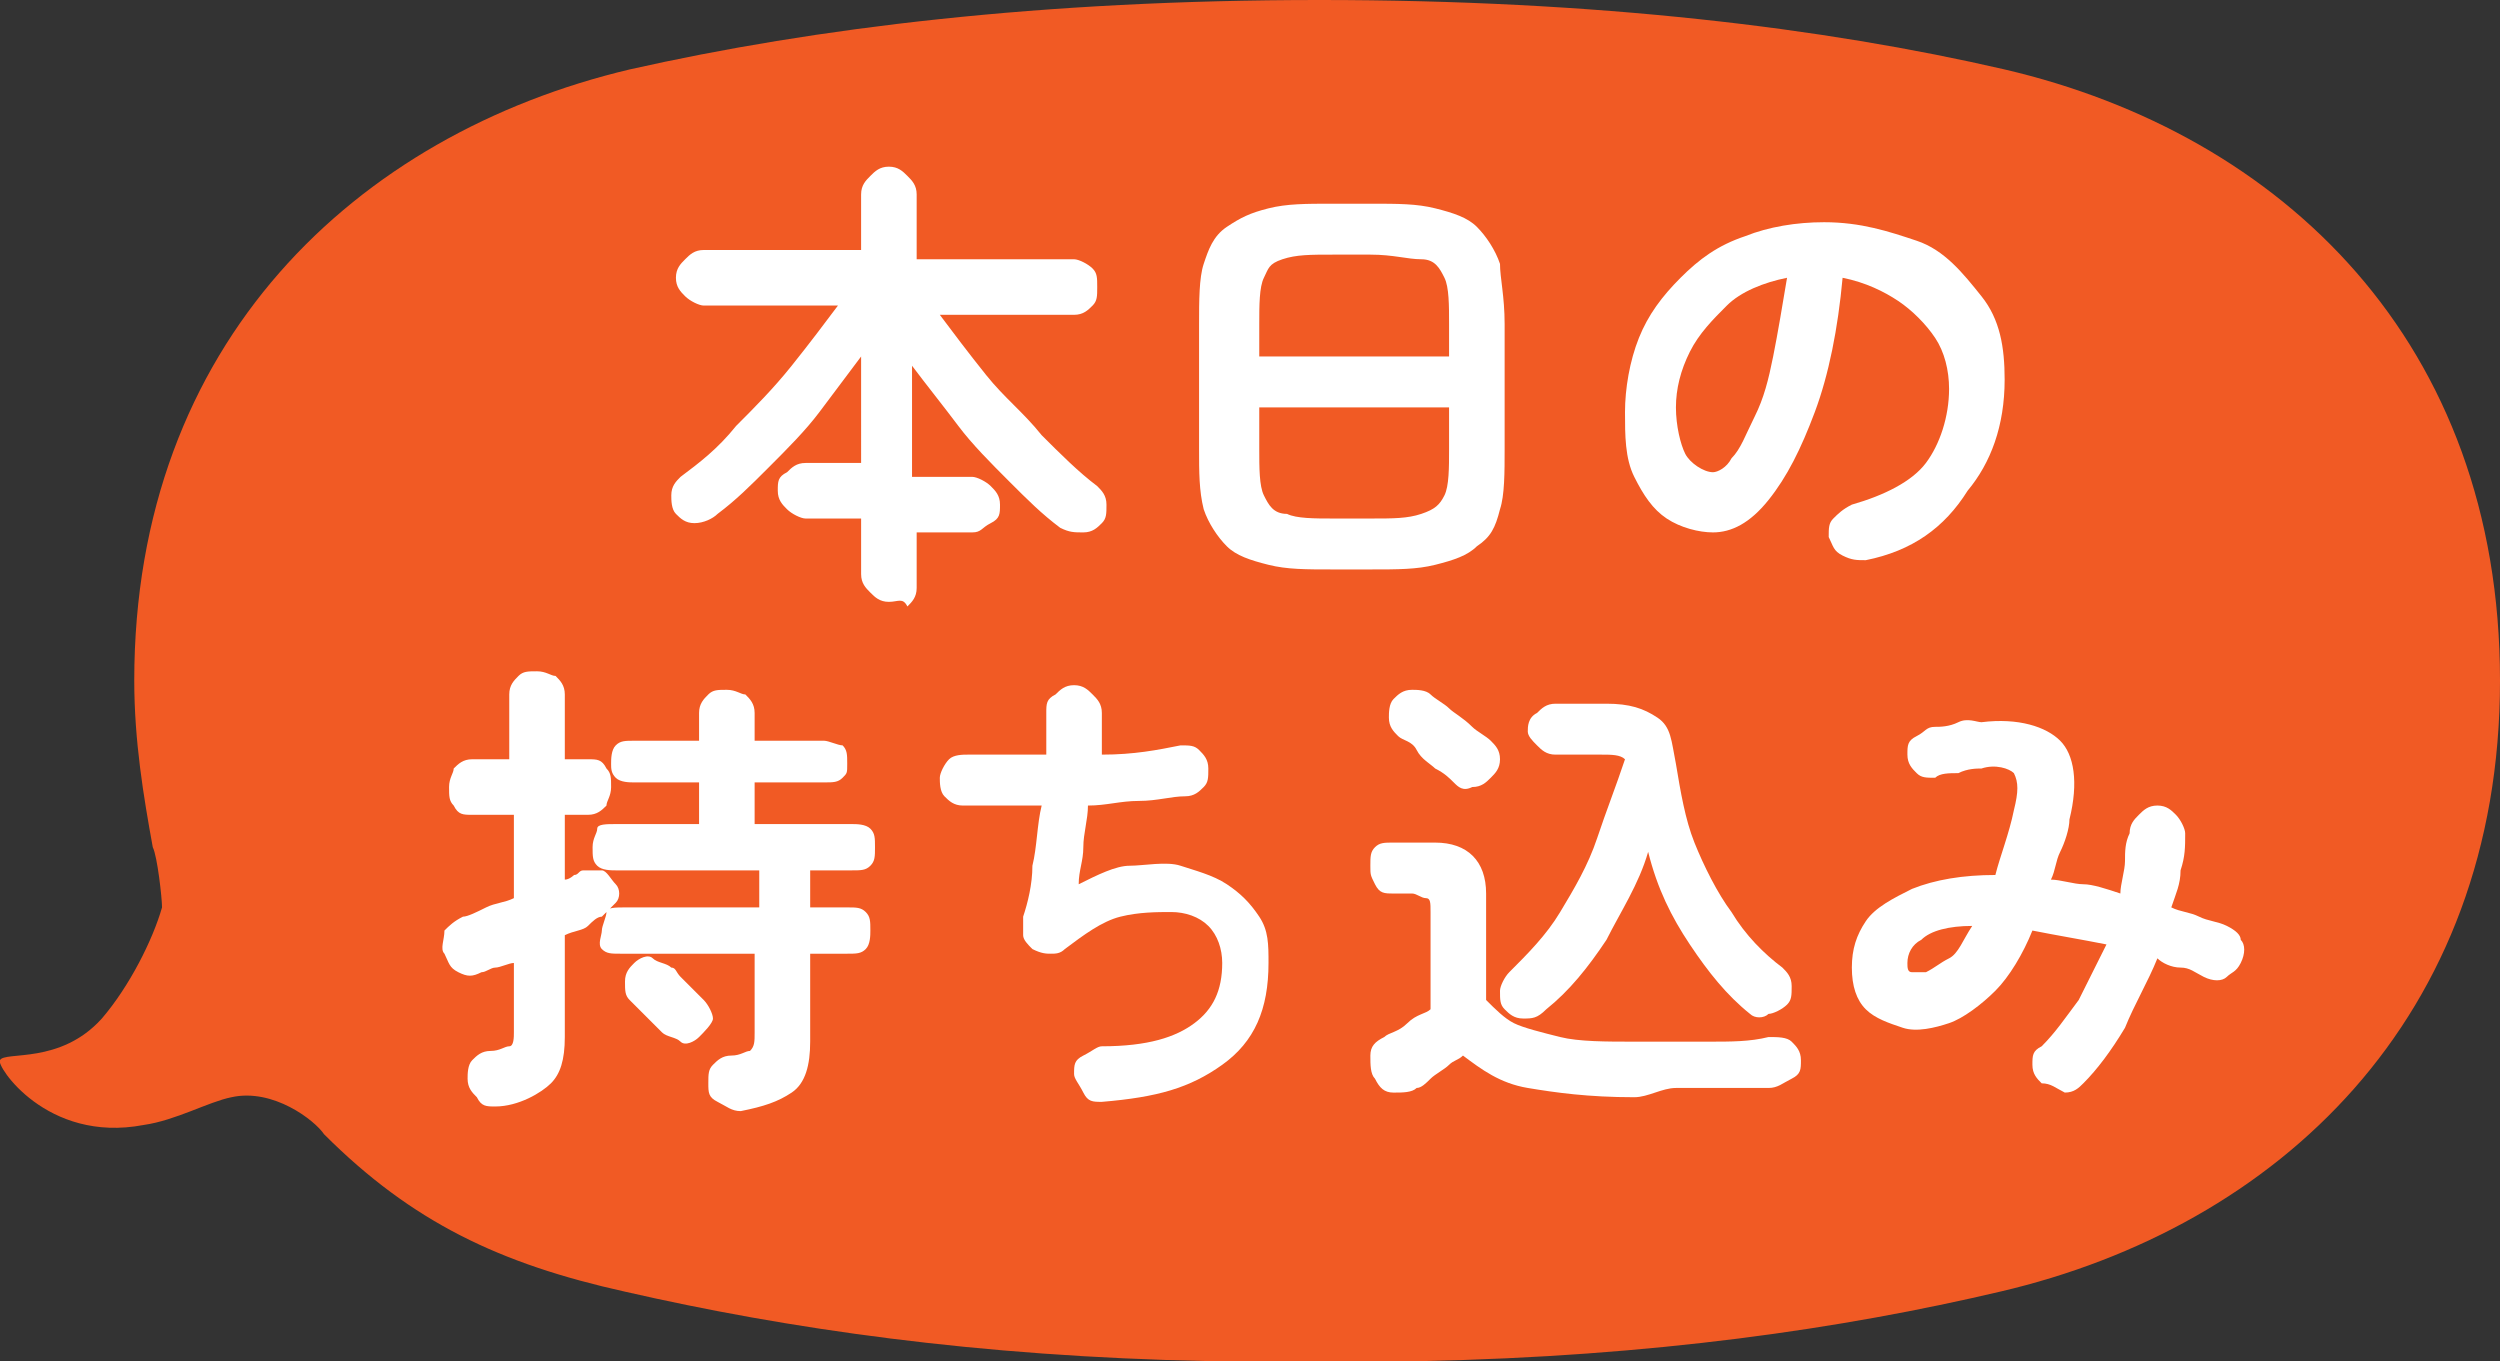
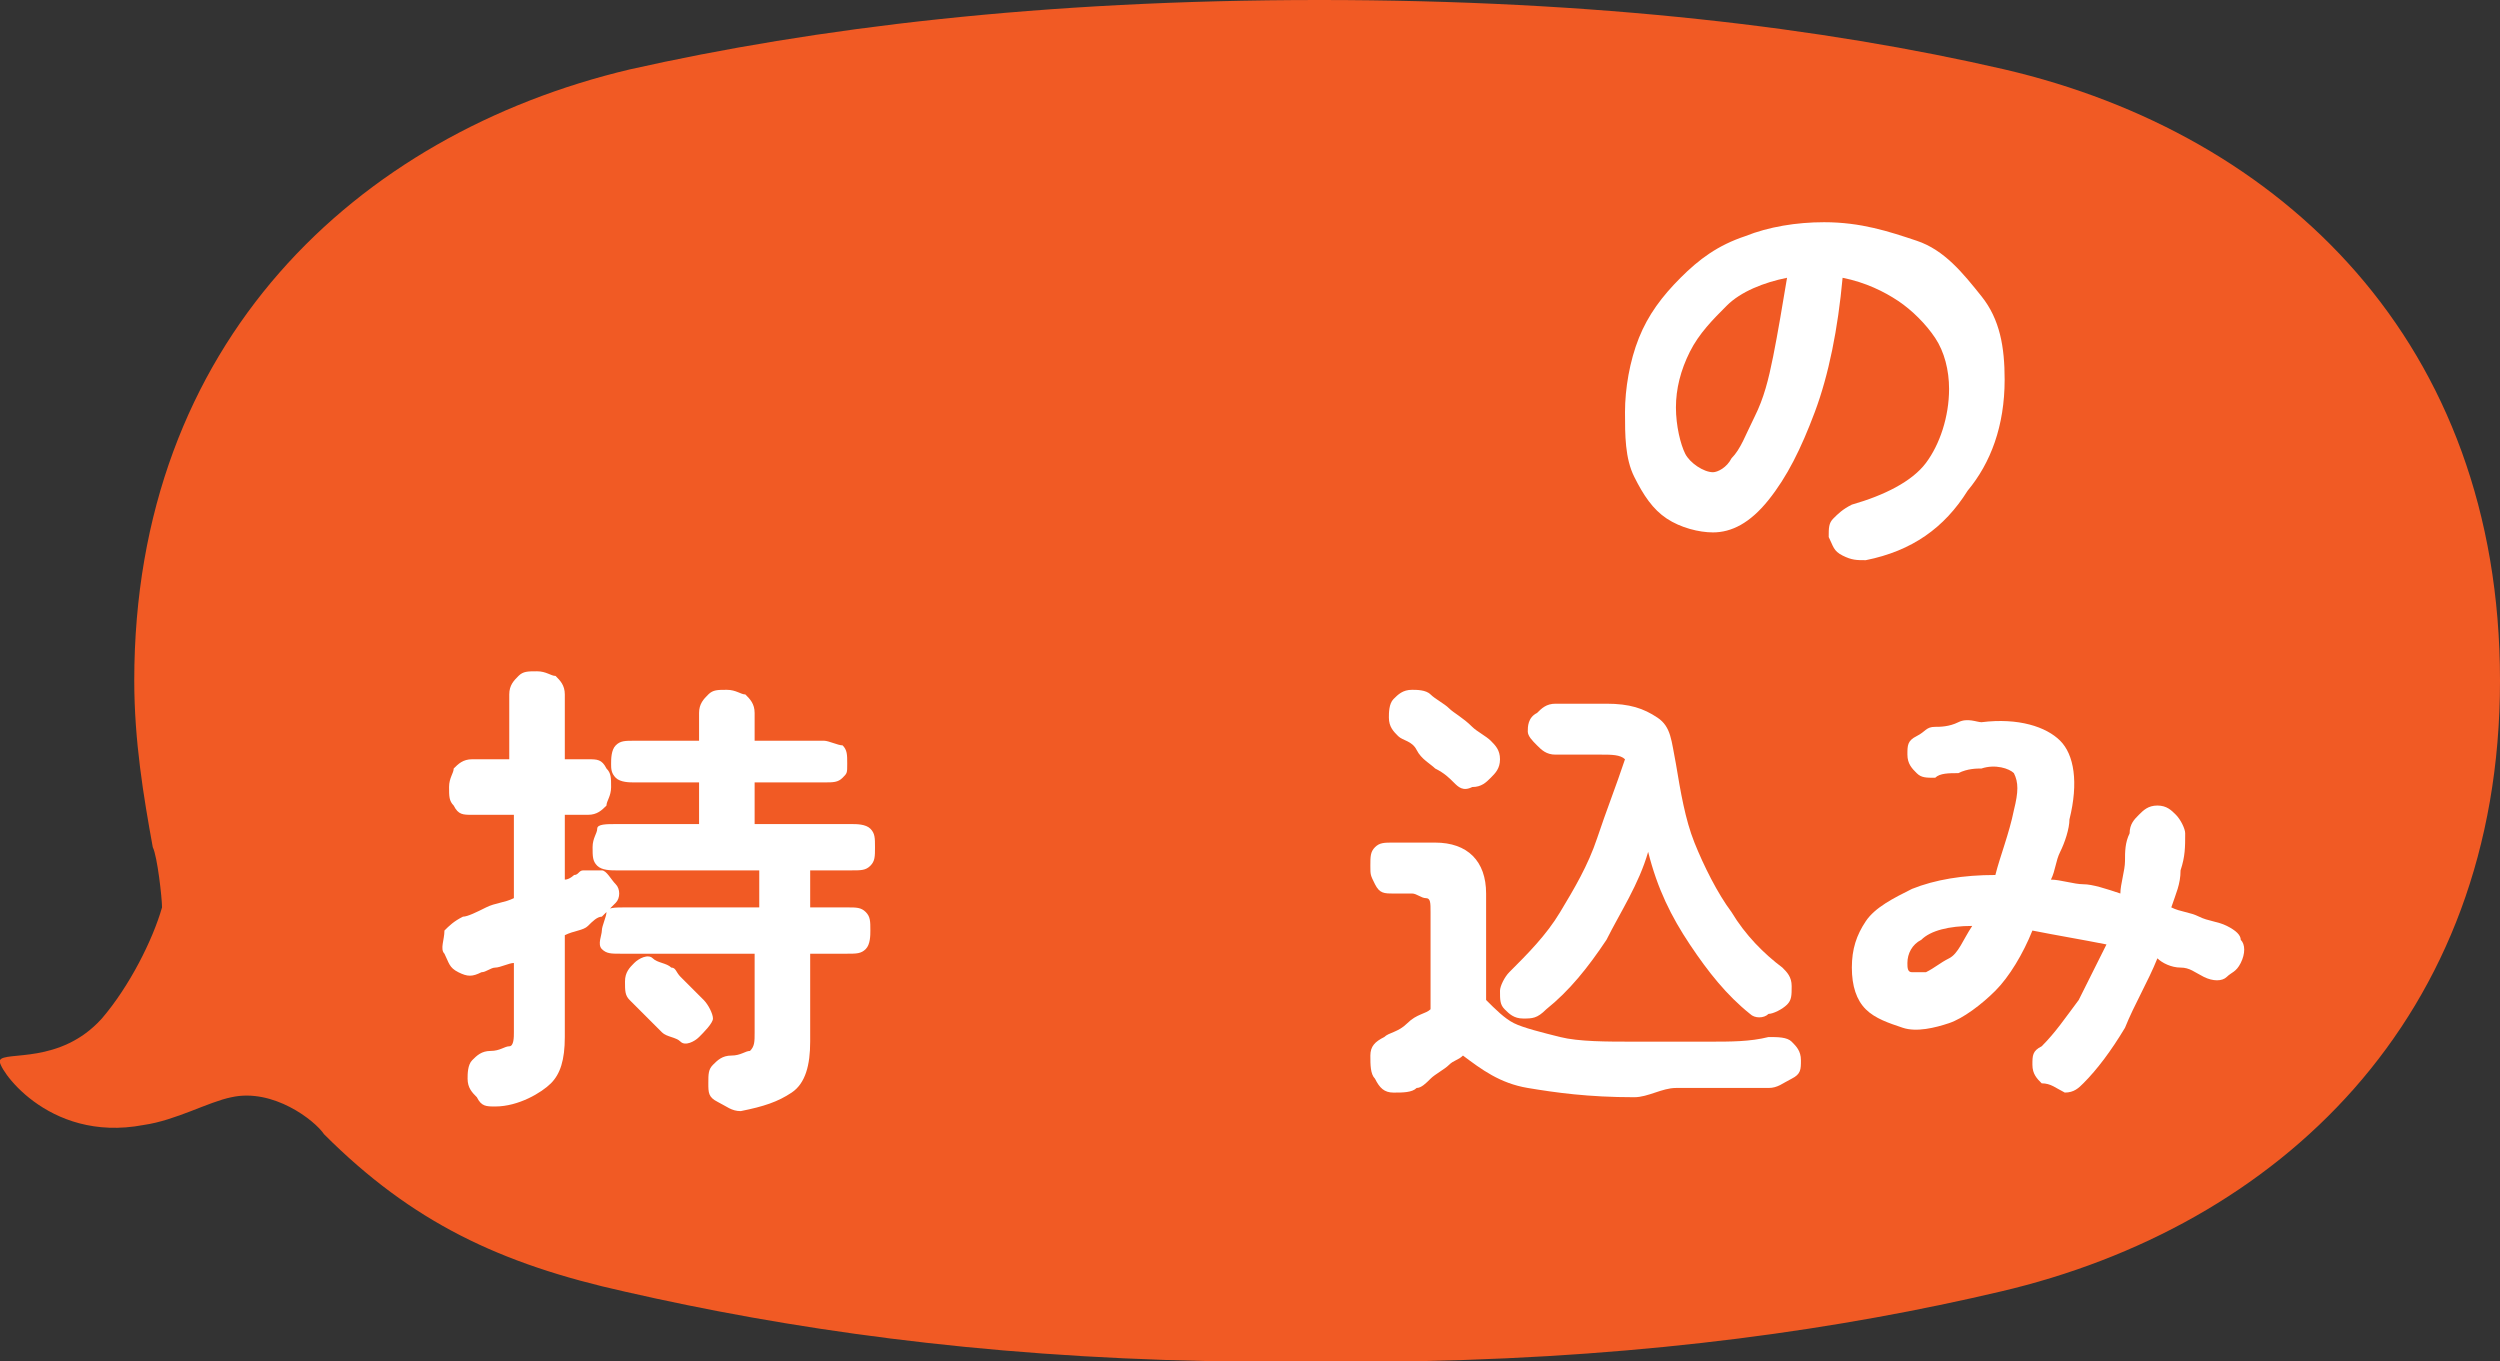
<svg xmlns="http://www.w3.org/2000/svg" version="1.1" id="_レイヤー_1" x="0px" y="0px" viewBox="0 0 54 29.4" style="enable-background:new 0 0 54 29.4;" xml:space="preserve">
  <rect x="0" y="0" width="54" height="29.4" fill="#333333" stroke="none" />
  <style type="text/css">
	.st0{fill:#F15A24;}
	.st1{fill:#FFFFFF;}
</style>
  <path class="st0" d="M2.9,14.7c0,1.3,0.2,2.5,0.4,3.6c0.1,0.2,0.2,1.1,0.2,1.3c-0.2,0.7-0.7,1.7-1.3,2.4c-0.9,1-2.1,0.7-2.2,0.9  c-0.1,0.1,1,1.8,3.1,1.4c0.7-0.1,1.4-0.5,1.9-0.6c0.9-0.2,1.8,0.5,2,0.8c1.9,1.9,3.8,2.8,6.5,3.4c3.5,0.8,7.6,1.4,12.6,1.5  c0.7,0,3.9,0,4.6,0c5-0.1,9.1-0.7,12.5-1.5C49.2,26.5,54,22,54,14.7S49.3,2.9,43.3,1.5C39.4,0.6,34.5,0,28.5,0S17.6,0.6,13.6,1.5  C7.7,2.9,2.9,7.4,2.9,14.7z" />
  <g>
-     <path class="st1" d="M19.2,13c-0.2,0-0.3-0.1-0.4-0.2s-0.2-0.2-0.2-0.4v-1.2h-1.2c-0.1,0-0.3-0.1-0.4-0.2c-0.1-0.1-0.2-0.2-0.2-0.4   s0-0.3,0.2-0.4c0.1-0.1,0.2-0.2,0.4-0.2h1.2V7.7c-0.3,0.4-0.6,0.8-0.9,1.2s-0.7,0.8-1.1,1.2s-0.7,0.7-1.1,1   c-0.1,0.1-0.3,0.2-0.5,0.2c-0.2,0-0.3-0.1-0.4-0.2c-0.1-0.1-0.1-0.3-0.1-0.4c0-0.2,0.1-0.3,0.2-0.4c0.4-0.3,0.8-0.6,1.2-1.1   c0.4-0.4,0.8-0.8,1.2-1.3s0.7-0.9,1-1.3h-2.9c-0.1,0-0.3-0.1-0.4-0.2c-0.1-0.1-0.2-0.2-0.2-0.4s0.1-0.3,0.2-0.4   c0.1-0.1,0.2-0.2,0.4-0.2h3.4V4.2c0-0.2,0.1-0.3,0.2-0.4s0.2-0.2,0.4-0.2s0.3,0.1,0.4,0.2s0.2,0.2,0.2,0.4v1.4h3.4   c0.1,0,0.3,0.1,0.4,0.2c0.1,0.1,0.1,0.2,0.1,0.4s0,0.3-0.1,0.4s-0.2,0.2-0.4,0.2h-2.9c0.3,0.4,0.6,0.8,1,1.3s0.8,0.8,1.2,1.3   c0.4,0.4,0.8,0.8,1.2,1.1c0.1,0.1,0.2,0.2,0.2,0.4s0,0.3-0.1,0.4c-0.1,0.1-0.2,0.2-0.4,0.2s-0.3,0-0.5-0.1c-0.4-0.3-0.7-0.6-1.1-1   c-0.4-0.4-0.8-0.8-1.1-1.2s-0.7-0.9-1-1.3v2.4H21c0.1,0,0.3,0.1,0.4,0.2c0.1,0.1,0.2,0.2,0.2,0.4s0,0.3-0.2,0.4s-0.2,0.2-0.4,0.2   h-1.2v1.2c0,0.2-0.1,0.3-0.2,0.4C19.5,12.9,19.4,13,19.2,13L19.2,13z" />
-     <path class="st1" d="M28.8,12.3c-0.6,0-1,0-1.4-0.1s-0.7-0.2-0.9-0.4c-0.2-0.2-0.4-0.5-0.5-0.8c-0.1-0.4-0.1-0.8-0.1-1.3V7   c0-0.5,0-1,0.1-1.3s0.2-0.6,0.5-0.8s0.5-0.3,0.9-0.4s0.8-0.1,1.4-0.1h0.8c0.6,0,1,0,1.4,0.1s0.7,0.2,0.9,0.4s0.4,0.5,0.5,0.8   C32.4,6,32.5,6.4,32.5,7v2.7c0,0.5,0,1-0.1,1.3c-0.1,0.4-0.2,0.6-0.5,0.8c-0.2,0.2-0.5,0.3-0.9,0.4s-0.8,0.1-1.4,0.1   C29.6,12.3,28.8,12.3,28.8,12.3z M27.2,7.7h4.1V7c0-0.4,0-0.8-0.1-1c-0.1-0.2-0.2-0.4-0.5-0.4s-0.6-0.1-1.1-0.1h-0.8   c-0.5,0-0.8,0-1.1,0.1S27.4,5.8,27.3,6c-0.1,0.2-0.1,0.6-0.1,1L27.2,7.7L27.2,7.7z M28.8,11.2h0.8c0.5,0,0.8,0,1.1-0.1   s0.4-0.2,0.5-0.4s0.1-0.6,0.1-1V8.8h-4.1v0.9c0,0.4,0,0.8,0.1,1c0.1,0.2,0.2,0.4,0.5,0.4C28,11.2,28.4,11.2,28.8,11.2L28.8,11.2z" />
    <path class="st1" d="M40.3,12.1c-0.2,0-0.3,0-0.5-0.1s-0.2-0.2-0.3-0.4c0-0.2,0-0.3,0.1-0.4c0.1-0.1,0.2-0.2,0.4-0.3   c0.7-0.2,1.3-0.5,1.6-0.9c0.3-0.4,0.5-1,0.5-1.6c0-0.4-0.1-0.8-0.3-1.1s-0.5-0.6-0.8-0.8S40.3,6.1,39.8,6c-0.1,1.1-0.3,2.1-0.6,2.9   c-0.3,0.8-0.6,1.4-1,1.9s-0.8,0.7-1.2,0.7c-0.3,0-0.7-0.1-1-0.3s-0.5-0.5-0.7-0.9c-0.2-0.4-0.2-0.9-0.2-1.4s0.1-1.1,0.3-1.6   s0.5-0.9,0.9-1.3s0.8-0.7,1.4-0.9c0.5-0.2,1.1-0.3,1.7-0.3c0.8,0,1.4,0.2,2,0.4s1,0.7,1.4,1.2s0.5,1.1,0.5,1.8c0,1-0.3,1.8-0.8,2.4   C42,11.4,41.3,11.9,40.3,12.1L40.3,12.1z M37,10.2c0.1,0,0.3-0.1,0.4-0.3c0.2-0.2,0.3-0.5,0.5-0.9s0.3-0.8,0.4-1.3   c0.1-0.5,0.2-1.1,0.3-1.7c-0.5,0.1-1,0.3-1.3,0.6c-0.3,0.3-0.6,0.6-0.8,1s-0.3,0.8-0.3,1.2c0,0.4,0.1,0.8,0.2,1S36.8,10.2,37,10.2z   " />
    <path class="st1" d="M10.7,23.9c-0.2,0-0.3,0-0.4-0.2c-0.1-0.1-0.2-0.2-0.2-0.4c0-0.1,0-0.3,0.1-0.4c0.1-0.1,0.2-0.2,0.4-0.2   c0.2,0,0.3-0.1,0.4-0.1s0.1-0.2,0.1-0.3v-1.5c-0.1,0-0.3,0.1-0.4,0.1s-0.2,0.1-0.3,0.1c-0.2,0.1-0.3,0.1-0.5,0s-0.2-0.2-0.3-0.4   c-0.1-0.1,0-0.3,0-0.5c0.1-0.1,0.2-0.2,0.4-0.3c0.1,0,0.3-0.1,0.5-0.2c0.2-0.1,0.4-0.1,0.6-0.2v-1.8h-0.9c-0.2,0-0.3,0-0.4-0.2   c-0.1-0.1-0.1-0.2-0.1-0.4s0.1-0.3,0.1-0.4c0.1-0.1,0.2-0.2,0.4-0.2H11v-1.4c0-0.2,0.1-0.3,0.2-0.4c0.1-0.1,0.2-0.1,0.4-0.1   s0.3,0.1,0.4,0.1c0.1,0.1,0.2,0.2,0.2,0.4v1.4h0.5c0.2,0,0.3,0,0.4,0.2c0.1,0.1,0.1,0.2,0.1,0.4s-0.1,0.3-0.1,0.4   c-0.1,0.1-0.2,0.2-0.4,0.2h-0.5v1.4c0.1,0,0.2-0.1,0.2-0.1c0.1,0,0.1-0.1,0.2-0.1c0.1,0,0.3,0,0.4,0s0.2,0.2,0.3,0.3   c0.1,0.1,0.1,0.3,0,0.4s-0.2,0.2-0.3,0.3c-0.1,0-0.2,0.1-0.3,0.2s-0.3,0.1-0.5,0.2v2.2c0,0.5-0.1,0.8-0.3,1S11.2,23.9,10.7,23.9   L10.7,23.9z M16,24c-0.2,0-0.3-0.1-0.5-0.2s-0.2-0.2-0.2-0.4c0-0.2,0-0.3,0.1-0.4s0.2-0.2,0.4-0.2c0.2,0,0.3-0.1,0.4-0.1   c0.1-0.1,0.1-0.2,0.1-0.4v-1.7h-2.9c-0.2,0-0.3,0-0.4-0.1S13,20.2,13,20.1c0-0.1,0.1-0.3,0.1-0.4s0.2-0.1,0.4-0.1h2.9v-0.8h-3.1   c-0.1,0-0.3,0-0.4-0.1s-0.1-0.2-0.1-0.4s0.1-0.3,0.1-0.4s0.2-0.1,0.4-0.1h1.8v-0.9h-1.4c-0.1,0-0.3,0-0.4-0.1   c-0.1-0.1-0.1-0.2-0.1-0.3c0-0.1,0-0.3,0.1-0.4c0.1-0.1,0.2-0.1,0.4-0.1h1.4v-0.6c0-0.2,0.1-0.3,0.2-0.4c0.1-0.1,0.2-0.1,0.4-0.1   s0.3,0.1,0.4,0.1c0.1,0.1,0.2,0.2,0.2,0.4v0.6h1.5c0.1,0,0.3,0.1,0.4,0.1c0.1,0.1,0.1,0.2,0.1,0.4s0,0.2-0.1,0.3   c-0.1,0.1-0.2,0.1-0.4,0.1h-1.5v0.9h2.1c0.1,0,0.3,0,0.4,0.1c0.1,0.1,0.1,0.2,0.1,0.4s0,0.3-0.1,0.4c-0.1,0.1-0.2,0.1-0.4,0.1h-0.9   v0.8h0.8c0.2,0,0.3,0,0.4,0.1c0.1,0.1,0.1,0.2,0.1,0.4c0,0.1,0,0.3-0.1,0.4s-0.2,0.1-0.4,0.1h-0.8v1.9c0,0.5-0.1,0.9-0.4,1.1   S16.5,23.9,16,24L16,24z M15.1,22.4c-0.1,0.1-0.3,0.2-0.4,0.1s-0.3-0.1-0.4-0.2c-0.1-0.1-0.1-0.1-0.2-0.2l-0.3-0.3   c-0.1-0.1-0.2-0.2-0.2-0.2c-0.1-0.1-0.1-0.2-0.1-0.4s0.1-0.3,0.2-0.4c0.1-0.1,0.3-0.2,0.4-0.1s0.3,0.1,0.4,0.2   c0.1,0,0.1,0.1,0.2,0.2c0.1,0.1,0.2,0.2,0.3,0.3s0.2,0.2,0.2,0.2c0.1,0.1,0.2,0.3,0.2,0.4S15.2,22.3,15.1,22.4L15.1,22.4z" />
-     <path class="st1" d="M23.8,23.8c-0.2,0-0.3,0-0.4-0.2s-0.2-0.3-0.2-0.4c0-0.2,0-0.3,0.2-0.4s0.3-0.2,0.4-0.2c1,0,1.6-0.2,2-0.5   s0.6-0.7,0.6-1.3c0-0.3-0.1-0.6-0.3-0.8s-0.5-0.3-0.8-0.3s-0.7,0-1.1,0.1c-0.4,0.1-0.8,0.4-1.2,0.7c-0.1,0.1-0.2,0.1-0.3,0.1   c-0.1,0-0.2,0-0.4-0.1c-0.1-0.1-0.2-0.2-0.2-0.3s0-0.2,0-0.4c0.1-0.3,0.2-0.7,0.2-1.1c0.1-0.4,0.1-0.9,0.2-1.3c-0.3,0-0.6,0-0.9,0   s-0.5,0-0.8,0c-0.2,0-0.3-0.1-0.4-0.2c-0.1-0.1-0.1-0.3-0.1-0.4s0.1-0.3,0.2-0.4c0.1-0.1,0.3-0.1,0.4-0.1c0.2,0,0.5,0,0.8,0   c0.3,0,0.6,0,0.9,0c0-0.2,0-0.4,0-0.5c0-0.2,0-0.3,0-0.4c0-0.2,0-0.3,0.2-0.4c0.1-0.1,0.2-0.2,0.4-0.2c0.2,0,0.3,0.1,0.4,0.2   s0.2,0.2,0.2,0.4c0,0.1,0,0.2,0,0.4s0,0.3,0,0.5c0.7,0,1.2-0.1,1.7-0.2c0.2,0,0.3,0,0.4,0.1s0.2,0.2,0.2,0.4c0,0.2,0,0.3-0.1,0.4   c-0.1,0.1-0.2,0.2-0.4,0.2c-0.3,0-0.6,0.1-1,0.1c-0.4,0-0.7,0.1-1.1,0.1c0,0.3-0.1,0.6-0.1,0.9c0,0.3-0.1,0.5-0.1,0.8   c0.4-0.2,0.8-0.4,1.1-0.4s0.8-0.1,1.1,0s0.7,0.2,1,0.4c0.3,0.2,0.5,0.4,0.7,0.7c0.2,0.3,0.2,0.6,0.2,1c0,1-0.3,1.7-1,2.2   S25,23.7,23.8,23.8L23.8,23.8z" />
    <path class="st1" d="M35.3,23.7c-1,0-1.7-0.1-2.3-0.2s-1-0.4-1.4-0.7c-0.1,0.1-0.2,0.1-0.3,0.2s-0.3,0.2-0.4,0.3   c-0.1,0.1-0.2,0.2-0.3,0.2c-0.1,0.1-0.3,0.1-0.5,0.1c-0.2,0-0.3-0.1-0.4-0.3c-0.1-0.1-0.1-0.3-0.1-0.5c0-0.2,0.1-0.3,0.3-0.4   c0.1-0.1,0.3-0.1,0.5-0.3s0.4-0.2,0.5-0.3v-2.1c0-0.2,0-0.3-0.1-0.3s-0.2-0.1-0.3-0.1h-0.4c-0.2,0-0.3,0-0.4-0.2s-0.1-0.2-0.1-0.4   s0-0.3,0.1-0.4c0.1-0.1,0.2-0.1,0.4-0.1H31c0.7,0,1.1,0.4,1.1,1.1v2.3c0.2,0.2,0.4,0.4,0.6,0.5s0.6,0.2,1,0.3   c0.4,0.1,1,0.1,1.6,0.1c0.6,0,1.1,0,1.6,0s0.9,0,1.3-0.1c0.2,0,0.4,0,0.5,0.1s0.2,0.2,0.2,0.4s0,0.3-0.2,0.4s-0.3,0.2-0.5,0.2   c-0.3,0-0.6,0-1,0s-0.7,0-1,0S35.6,23.7,35.3,23.7L35.3,23.7z M31.4,16.9c-0.1-0.1-0.2-0.2-0.4-0.3c-0.1-0.1-0.3-0.2-0.4-0.4   s-0.3-0.2-0.4-0.3c-0.1-0.1-0.2-0.2-0.2-0.4c0-0.1,0-0.3,0.1-0.4c0.1-0.1,0.2-0.2,0.4-0.2c0.1,0,0.3,0,0.4,0.1s0.3,0.2,0.4,0.3   s0.3,0.2,0.5,0.4c0.1,0.1,0.3,0.2,0.4,0.3c0.1,0.1,0.2,0.2,0.2,0.4s-0.1,0.3-0.2,0.4c-0.1,0.1-0.2,0.2-0.4,0.2   C31.6,17.1,31.5,17,31.4,16.9L31.4,16.9z M37.8,21.9c-0.5-0.4-0.9-0.9-1.3-1.5s-0.7-1.2-0.9-2c-0.2,0.7-0.6,1.3-0.9,1.9   c-0.4,0.6-0.8,1.1-1.3,1.5C33.2,22,33.1,22,32.9,22s-0.3-0.1-0.4-0.2c-0.1-0.1-0.1-0.2-0.1-0.4c0-0.1,0.1-0.3,0.2-0.4   c0.4-0.4,0.8-0.8,1.1-1.3c0.3-0.5,0.6-1,0.8-1.6c0.2-0.6,0.4-1.1,0.6-1.7c-0.1-0.1-0.3-0.1-0.5-0.1h-1c-0.2,0-0.3-0.1-0.4-0.2   S33,15.9,33,15.8s0-0.3,0.2-0.4c0.1-0.1,0.2-0.2,0.4-0.2h1.1c0.5,0,0.8,0.1,1.1,0.3s0.3,0.5,0.4,1c0.1,0.6,0.2,1.2,0.4,1.7   c0.2,0.5,0.5,1.1,0.8,1.5c0.3,0.5,0.7,0.9,1.1,1.2c0.1,0.1,0.2,0.2,0.2,0.4s0,0.3-0.1,0.4c-0.1,0.1-0.3,0.2-0.4,0.2   C38.1,22,37.9,22,37.8,21.9L37.8,21.9z" />
    <path class="st1" d="M44.1,23.4c-0.1-0.1-0.2-0.2-0.2-0.4c0-0.2,0-0.3,0.2-0.4c0.3-0.3,0.5-0.6,0.8-1c0.2-0.4,0.4-0.8,0.6-1.2   c-0.5-0.1-1.1-0.2-1.6-0.3c-0.2,0.5-0.5,1-0.8,1.3s-0.7,0.6-1,0.7c-0.3,0.1-0.7,0.2-1,0.1s-0.6-0.2-0.8-0.4   c-0.2-0.2-0.3-0.5-0.3-0.9s0.1-0.7,0.3-1s0.6-0.5,1-0.7c0.5-0.2,1.1-0.3,1.8-0.3c0.1-0.4,0.3-0.9,0.4-1.4c0.1-0.4,0.1-0.6,0-0.8   c-0.1-0.1-0.4-0.2-0.7-0.1c-0.1,0-0.3,0-0.5,0.1c-0.2,0-0.4,0-0.5,0.1c-0.2,0-0.3,0-0.4-0.1c-0.1-0.1-0.2-0.2-0.2-0.4   c0-0.2,0-0.3,0.2-0.4s0.2-0.2,0.4-0.2c0.1,0,0.3,0,0.5-0.1s0.4,0,0.5,0c0.8-0.1,1.4,0.1,1.7,0.4c0.3,0.3,0.4,0.9,0.2,1.7   c0,0.2-0.1,0.5-0.2,0.7c-0.1,0.2-0.1,0.4-0.2,0.6c0.2,0,0.5,0.1,0.7,0.1c0.2,0,0.5,0.1,0.8,0.2c0-0.2,0.1-0.5,0.1-0.7   c0-0.2,0-0.4,0.1-0.6c0-0.2,0.1-0.3,0.2-0.4c0.1-0.1,0.2-0.2,0.4-0.2c0.2,0,0.3,0.1,0.4,0.2c0.1,0.1,0.2,0.3,0.2,0.4   c0,0.3,0,0.5-0.1,0.8c0,0.3-0.1,0.5-0.2,0.8c0.2,0.1,0.4,0.1,0.6,0.2c0.2,0.1,0.4,0.1,0.6,0.2c0.2,0.1,0.3,0.2,0.3,0.3   c0.1,0.1,0.1,0.3,0,0.5s-0.2,0.2-0.3,0.3s-0.3,0.1-0.5,0c-0.2-0.1-0.3-0.2-0.5-0.2s-0.4-0.1-0.5-0.2c-0.2,0.5-0.5,1-0.7,1.5   c-0.3,0.5-0.6,0.9-0.9,1.2c-0.1,0.1-0.2,0.2-0.4,0.2C44.4,23.5,44.3,23.4,44.1,23.4L44.1,23.4z M41.6,21c0.2-0.1,0.3-0.2,0.5-0.3   s0.3-0.4,0.5-0.7c-0.5,0-0.9,0.1-1.1,0.3c-0.2,0.1-0.3,0.3-0.3,0.5c0,0.1,0,0.2,0.1,0.2C41.4,21,41.5,21,41.6,21L41.6,21z" />
  </g>
</svg>